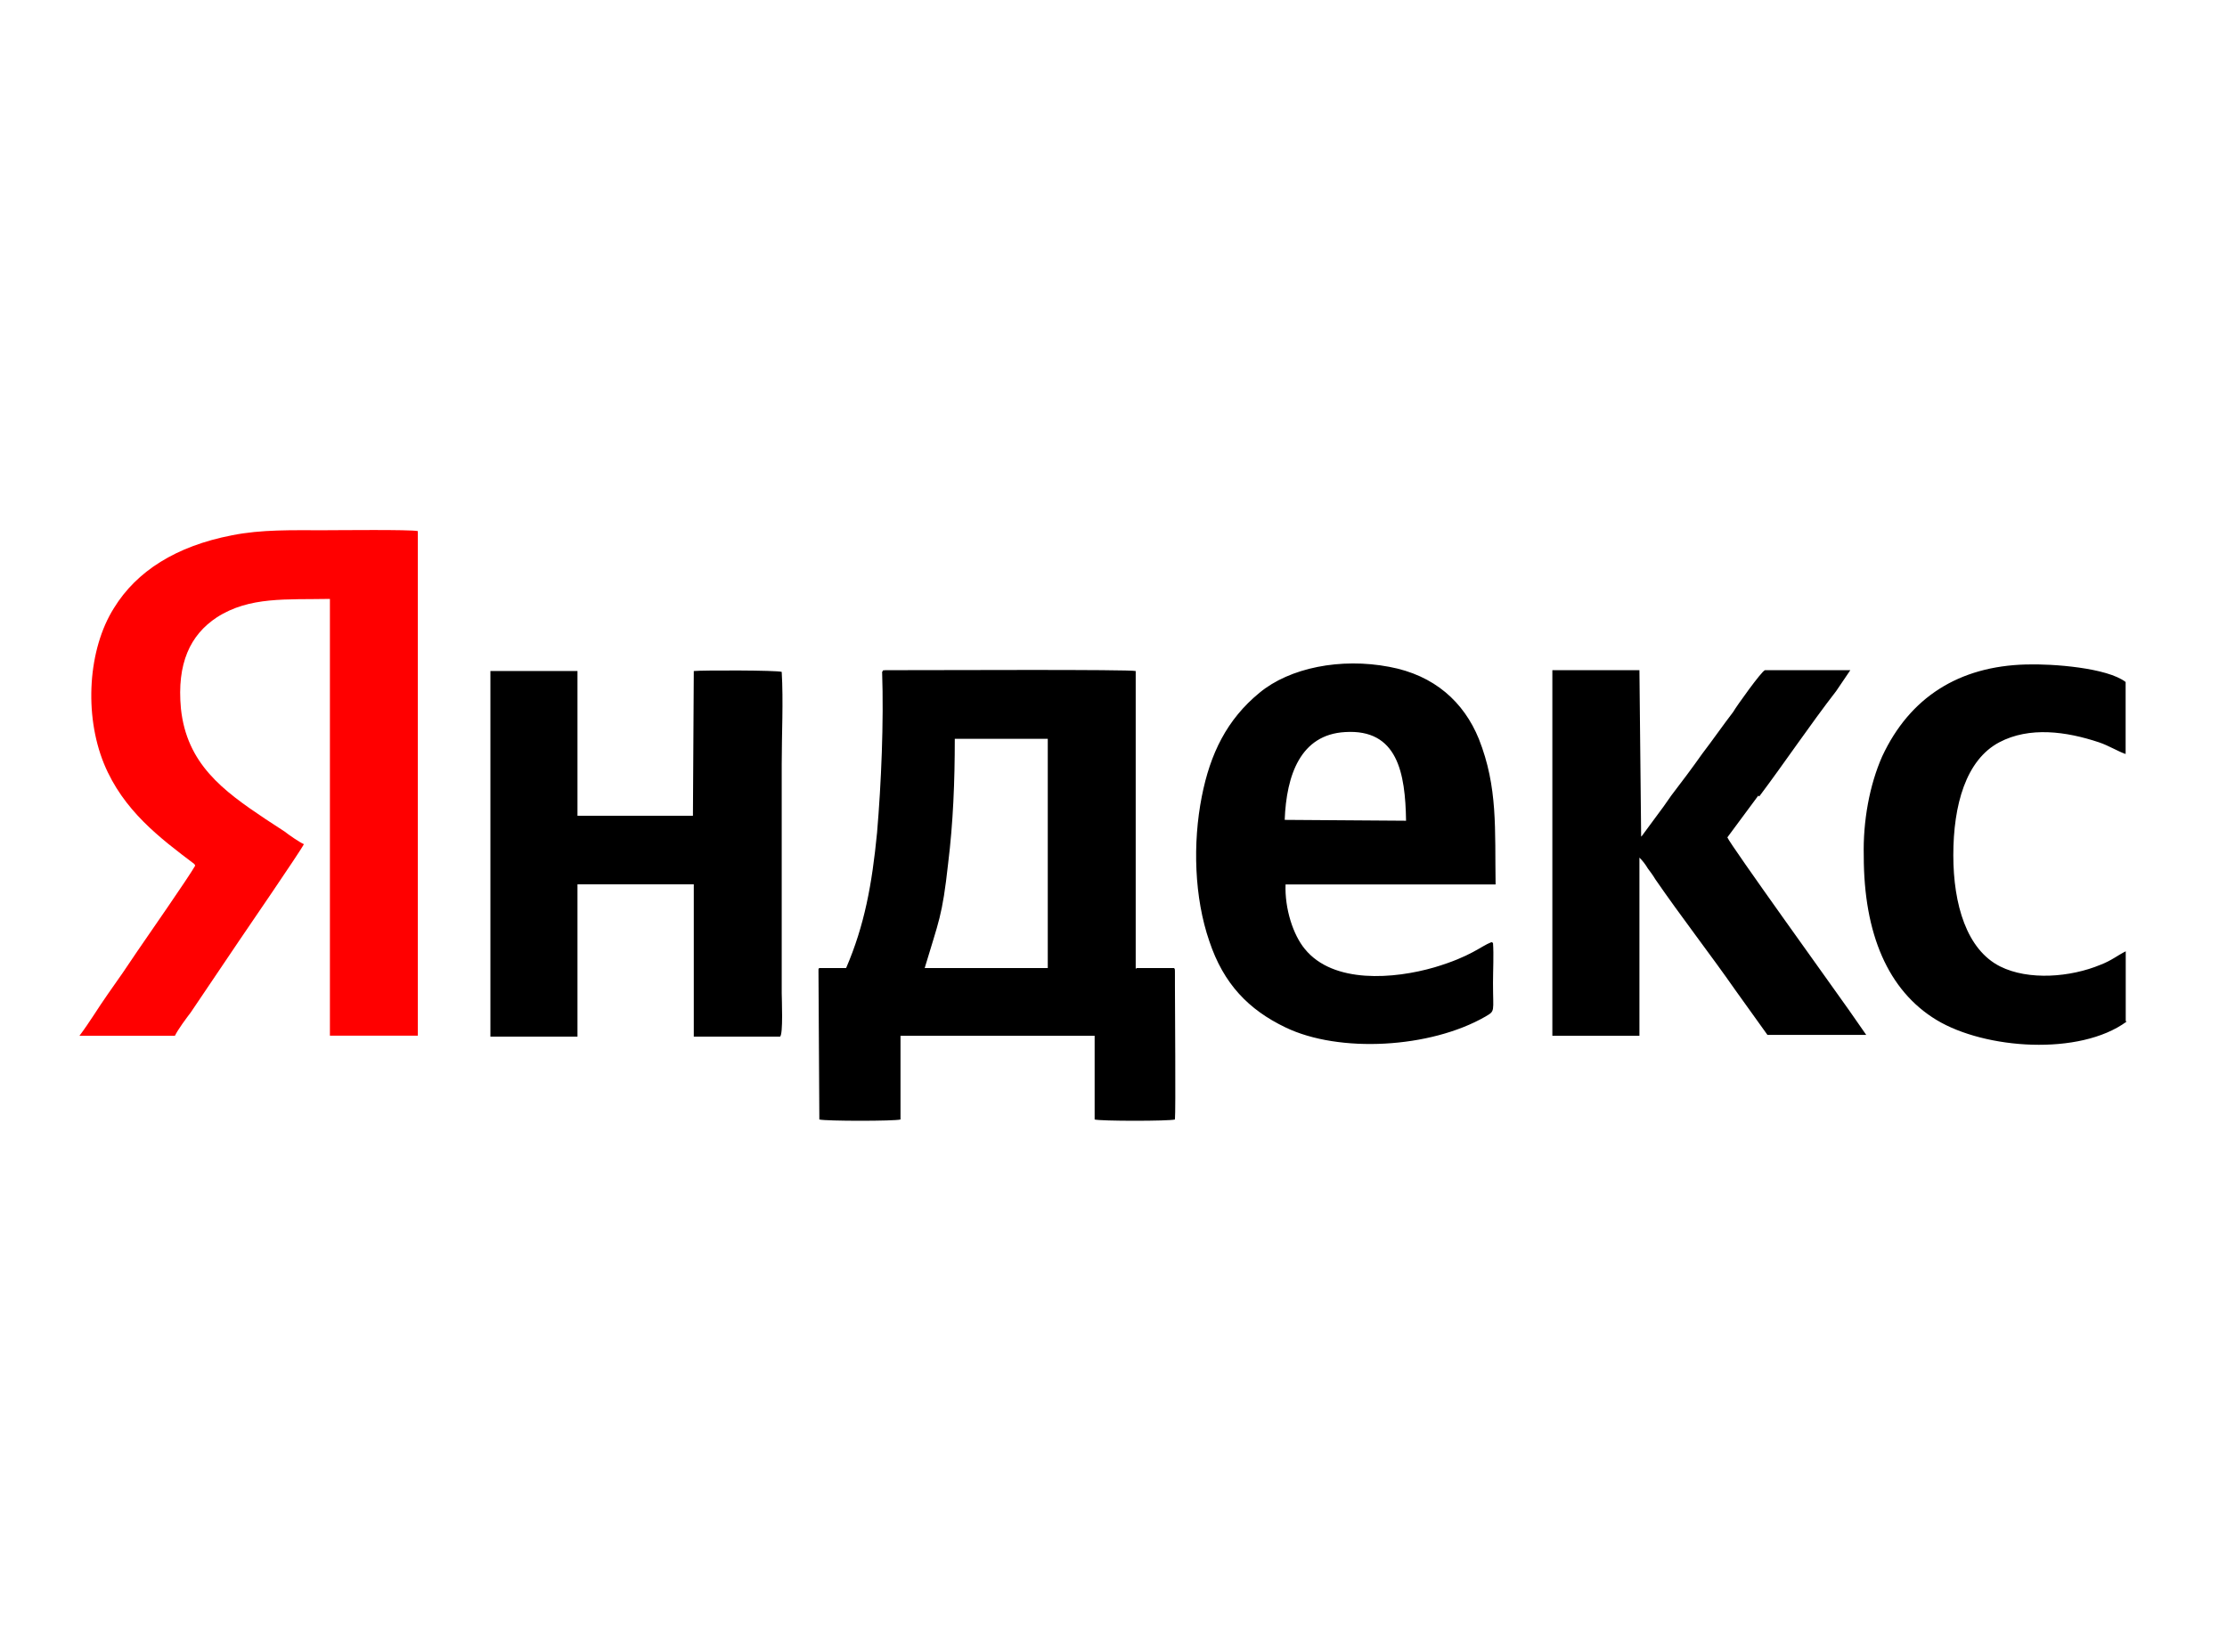
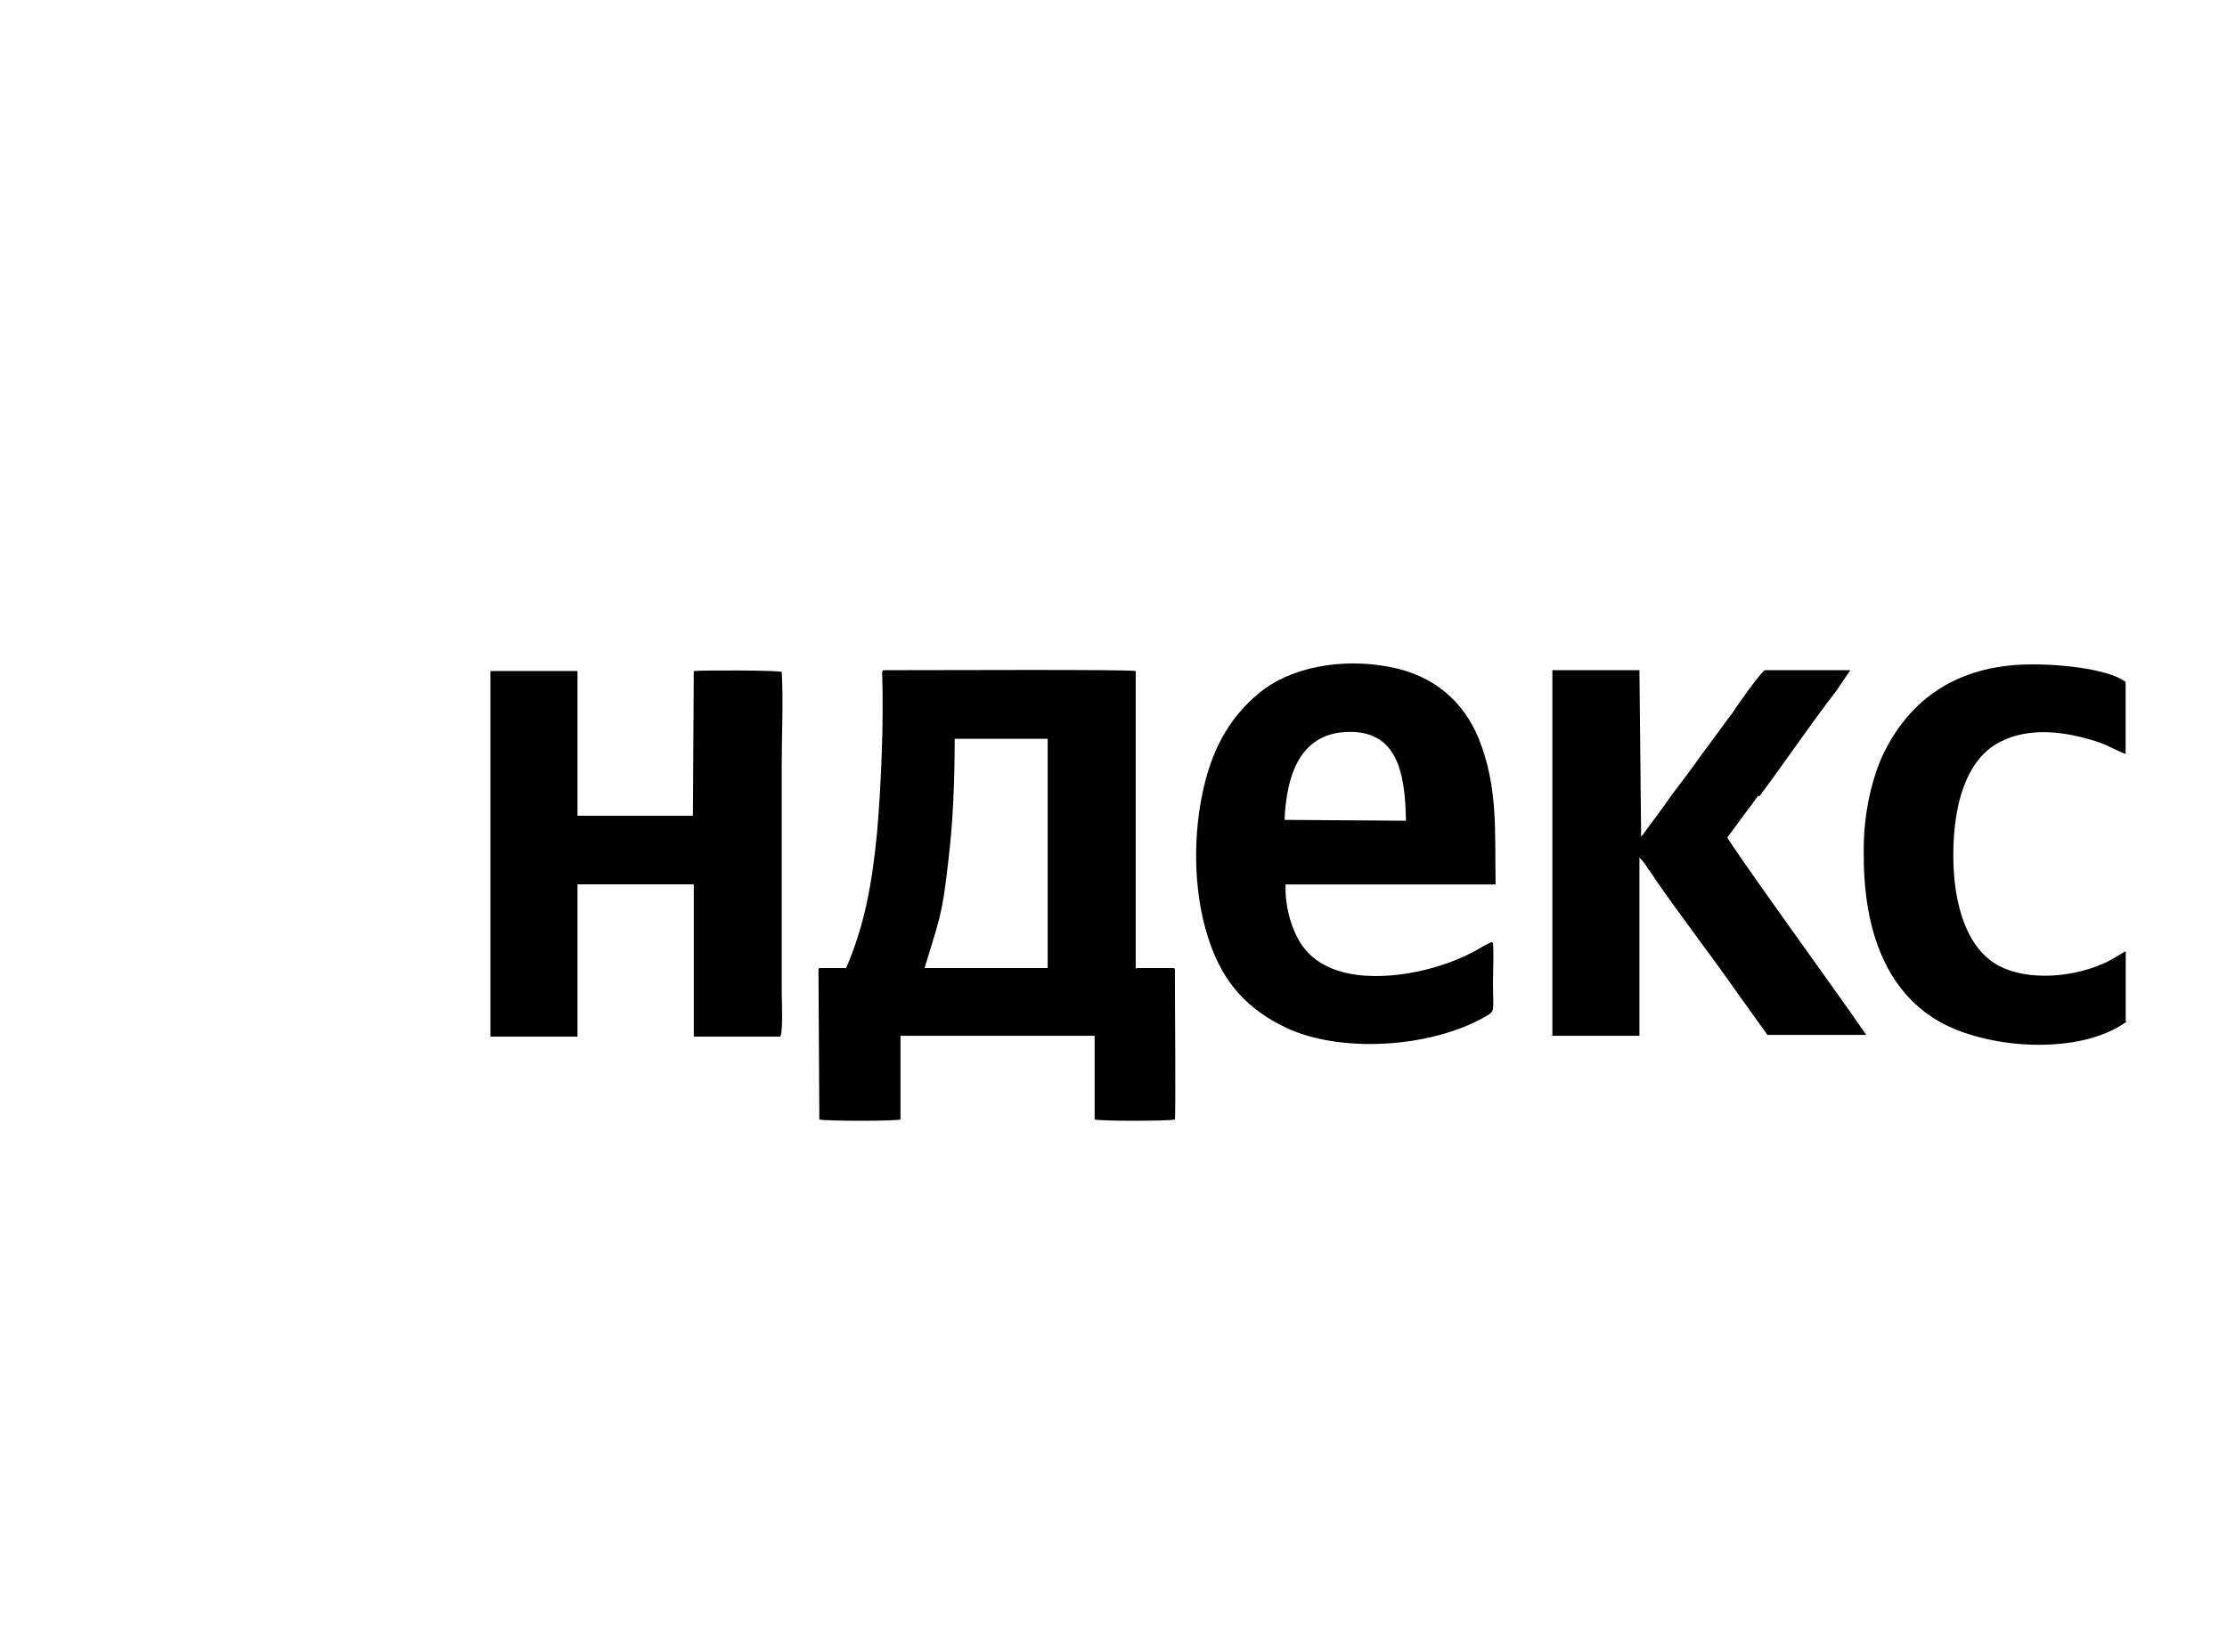
<svg xmlns="http://www.w3.org/2000/svg" xml:space="preserve" width="15.996mm" height="11.872mm" version="1.1" style="shape-rendering:geometricPrecision; text-rendering:geometricPrecision; image-rendering:optimizeQuality; fill-rule:evenodd; clip-rule:evenodd" viewBox="0 0 207.17 153.76">
  <defs>
    <style type="text/css"> .fil0 {fill:none} .fil1 {fill:black;fill-rule:nonzero} .fil2 {fill:red;fill-rule:nonzero} </style>
  </defs>
  <g id="Слой_x0020_1">
    <g id="_2313930016704">
      <rect class="fil0" y="0" width="207.17" height="153.76" />
      <g>
-         <path class="fil1" d="M138.74 87.67c-1.01,0.39 -1.87,1.32 -5.29,2.34 -3.74,1.09 -9.42,1.56 -12.07,-1.71 -1.09,-1.32 -1.87,-3.74 -1.79,-6l19.54 0c-0.08,-5.14 0.23,-9.03 -1.56,-13.55 -1.4,-3.43 -4.13,-5.92 -8.33,-6.7 -4.52,-0.86 -9.26,0.08 -12.07,2.41 -3.04,2.49 -4.59,5.68 -5.37,9.65 -0.86,4.36 -0.7,9.42 0.7,13.47 1.32,3.97 3.66,6.38 7.08,8.02 4.98,2.41 13.47,1.95 18.61,-1.01 0.93,-0.55 0.7,-0.39 0.7,-3.11 0,-1.17 0.08,-2.65 0,-3.74l-0.15 -0.08zm24.91 -13.55c2.34,-3.11 4.75,-6.7 7.16,-9.81l1.32 -1.95 -7.94 0c-0.31,0.08 -2.65,3.35 -2.96,3.89 -1.01,1.32 -1.87,2.57 -2.88,3.89 -0.93,1.32 -1.87,2.57 -2.88,3.89 -0.47,0.7 -0.93,1.32 -1.4,1.95l-1.32 1.79c0,0 -0.08,0.08 -0.08,0.08l-0.16 -15.49 -8.1 0 0 34.02 8.1 0 0 -16.58c0.31,0.31 0.55,0.62 0.78,1.01 0.23,0.31 0.47,0.62 0.7,1.01 2.41,3.5 5.14,7.01 7.47,10.35l2.96 4.13 9.19 0 -1.63 -2.34c-1.09,-1.56 -11.06,-15.41 -11.29,-16.04l2.88 -3.89 0.08 0.08zm-109.93 1.71l0 -13.39 -8.1 0 0 34.02 8.1 0 0 -14.17 10.82 0 0 14.17 8.02 0c0.31,-0.16 0.16,-3.58 0.16,-4.05l0 -21.33c0,-2.73 0.16,-5.84 0,-8.56 -0.47,-0.16 -7.4,-0.16 -8.18,-0.08l-0.08 13.47 -10.74 0 0 -0.08zm144.03 19.15l0 -6.46c-0.78,0.39 -1.32,0.86 -2.34,1.25 -2.8,1.17 -6.7,1.48 -9.34,0.16 -3.11,-1.56 -4.36,-5.76 -4.36,-10.35 0,-4.67 1.17,-8.87 4.28,-10.51 2.8,-1.48 6.23,-1.01 9.26,0 0.93,0.31 1.79,0.86 2.49,1.09l0 -6.7c-1.71,-1.32 -6.77,-1.71 -9.26,-1.63 -6.23,0.16 -10.82,3.04 -13.39,8.56 -1.17,2.65 -1.79,6 -1.71,9.26 0,7.24 2.26,12.53 6.77,15.26 4.52,2.73 13.31,3.35 17.67,0.16l-0.08 -0.08zm-92.1 -4.9l0 -27.64c-0.55,-0.16 -18.45,-0.08 -22.19,-0.08l-1.09 0c-0.55,0.08 -0.08,-0.08 -0.31,0.16 0.16,4.67 -0.08,10.35 -0.47,14.95 -0.47,4.83 -1.17,8.64 -2.88,12.61l-2.49 0c-0.08,0.08 -0.08,0 -0.08,0.23 0,0 0,0.16 0,0.16l0.08 13.7c0.62,0.16 7.01,0.16 7.55,0l0 -7.79 18.06 0 0 7.79c0.55,0.16 6.93,0.16 7.47,0 0.08,-0.78 0,-10.67 0,-12.46 0,-0.31 0,-0.62 0,-0.93 0,-0.78 0,-0.55 -0.08,-0.7l-3.5 0 0 0.08 -0.08 -0.08zm-16.74 -21.33l8.56 0 0 21.33 -11.45 0c1.32,-4.44 1.63,-4.75 2.18,-9.73 0.47,-3.81 0.62,-7.63 0.62,-11.6l0.08 0zm30.6 7.55c0.16,-4.2 1.48,-7.94 5.61,-8.18 4.9,-0.31 5.61,3.82 5.68,8.25l-11.29 -0.08z" />
-         <path class="fil2" d="M18.14 80.58c-0.62,1.09 -4.36,6.46 -5.37,7.94 -0.93,1.4 -1.79,2.65 -2.73,3.97 -0.93,1.32 -1.71,2.65 -2.65,3.89l8.88 0c0.31,-0.62 1.01,-1.56 1.48,-2.18l4.52 -6.7c0.47,-0.7 5.76,-8.41 6,-8.95 -0.39,-0.16 -1.4,-0.86 -1.79,-1.17 -0.62,-0.39 -1.17,-0.78 -1.79,-1.17 -3.97,-2.65 -7.32,-5.14 -7.86,-10.28 -0.39,-4.2 0.86,-6.85 3.35,-8.49 3.04,-1.95 6.46,-1.63 10.51,-1.71l0 40.64 8.18 0 0 -46.95c-0.7,-0.16 -7.47,-0.08 -8.8,-0.08 -2.88,0 -5.76,-0.08 -8.49,0.47 -5.22,1.01 -8.88,3.35 -10.98,6.77 -2.41,3.82 -2.8,9.89 -0.93,14.48 1.79,4.36 5.22,6.93 8.41,9.34l0.08 0.15z" />
+         <path class="fil1" d="M138.74 87.67c-1.01,0.39 -1.87,1.32 -5.29,2.34 -3.74,1.09 -9.42,1.56 -12.07,-1.71 -1.09,-1.32 -1.87,-3.74 -1.79,-6l19.54 0c-0.08,-5.14 0.23,-9.03 -1.56,-13.55 -1.4,-3.43 -4.13,-5.92 -8.33,-6.7 -4.52,-0.86 -9.26,0.08 -12.07,2.41 -3.04,2.49 -4.59,5.68 -5.37,9.65 -0.86,4.36 -0.7,9.42 0.7,13.47 1.32,3.97 3.66,6.38 7.08,8.02 4.98,2.41 13.47,1.95 18.61,-1.01 0.93,-0.55 0.7,-0.39 0.7,-3.11 0,-1.17 0.08,-2.65 0,-3.74l-0.15 -0.08zm24.91 -13.55c2.34,-3.11 4.75,-6.7 7.16,-9.81l1.32 -1.95 -7.94 0c-0.31,0.08 -2.65,3.35 -2.96,3.89 -1.01,1.32 -1.87,2.57 -2.88,3.89 -0.93,1.32 -1.87,2.57 -2.88,3.89 -0.47,0.7 -0.93,1.32 -1.4,1.95l-1.32 1.79c0,0 -0.08,0.08 -0.08,0.08l-0.16 -15.49 -8.1 0 0 34.02 8.1 0 0 -16.58c0.31,0.31 0.55,0.62 0.78,1.01 0.23,0.31 0.47,0.62 0.7,1.01 2.41,3.5 5.14,7.01 7.47,10.35l2.96 4.13 9.19 0 -1.63 -2.34c-1.09,-1.56 -11.06,-15.41 -11.29,-16.04l2.88 -3.89 0.08 0.08zm-109.93 1.71l0 -13.39 -8.1 0 0 34.02 8.1 0 0 -14.17 10.82 0 0 14.17 8.02 0c0.31,-0.16 0.16,-3.58 0.16,-4.05l0 -21.33c0,-2.73 0.16,-5.84 0,-8.56 -0.47,-0.16 -7.4,-0.16 -8.18,-0.08l-0.08 13.47 -10.74 0 0 -0.08zm144.03 19.15l0 -6.46c-0.78,0.39 -1.32,0.86 -2.34,1.25 -2.8,1.17 -6.7,1.48 -9.34,0.16 -3.11,-1.56 -4.36,-5.76 -4.36,-10.35 0,-4.67 1.17,-8.87 4.28,-10.51 2.8,-1.48 6.23,-1.01 9.26,0 0.93,0.31 1.79,0.86 2.49,1.09l0 -6.7c-1.71,-1.32 -6.77,-1.71 -9.26,-1.63 -6.23,0.16 -10.82,3.04 -13.39,8.56 -1.17,2.65 -1.79,6 -1.71,9.26 0,7.24 2.26,12.53 6.77,15.26 4.52,2.73 13.31,3.35 17.67,0.16l-0.08 -0.08zm-92.1 -4.9l0 -27.64c-0.55,-0.16 -18.45,-0.08 -22.19,-0.08l-1.09 0c-0.55,0.08 -0.08,-0.08 -0.31,0.16 0.16,4.67 -0.08,10.35 -0.47,14.95 -0.47,4.83 -1.17,8.64 -2.88,12.61l-2.49 0c-0.08,0.08 -0.08,0 -0.08,0.23 0,0 0,0.16 0,0.16l0.08 13.7c0.62,0.16 7.01,0.16 7.55,0l0 -7.79 18.06 0 0 7.79c0.55,0.16 6.93,0.16 7.47,0 0.08,-0.78 0,-10.67 0,-12.46 0,-0.31 0,-0.62 0,-0.93 0,-0.78 0,-0.55 -0.08,-0.7l-3.5 0 0 0.08 -0.08 -0.08m-16.74 -21.33l8.56 0 0 21.33 -11.45 0c1.32,-4.44 1.63,-4.75 2.18,-9.73 0.47,-3.81 0.62,-7.63 0.62,-11.6l0.08 0zm30.6 7.55c0.16,-4.2 1.48,-7.94 5.61,-8.18 4.9,-0.31 5.61,3.82 5.68,8.25l-11.29 -0.08z" />
      </g>
    </g>
  </g>
</svg>